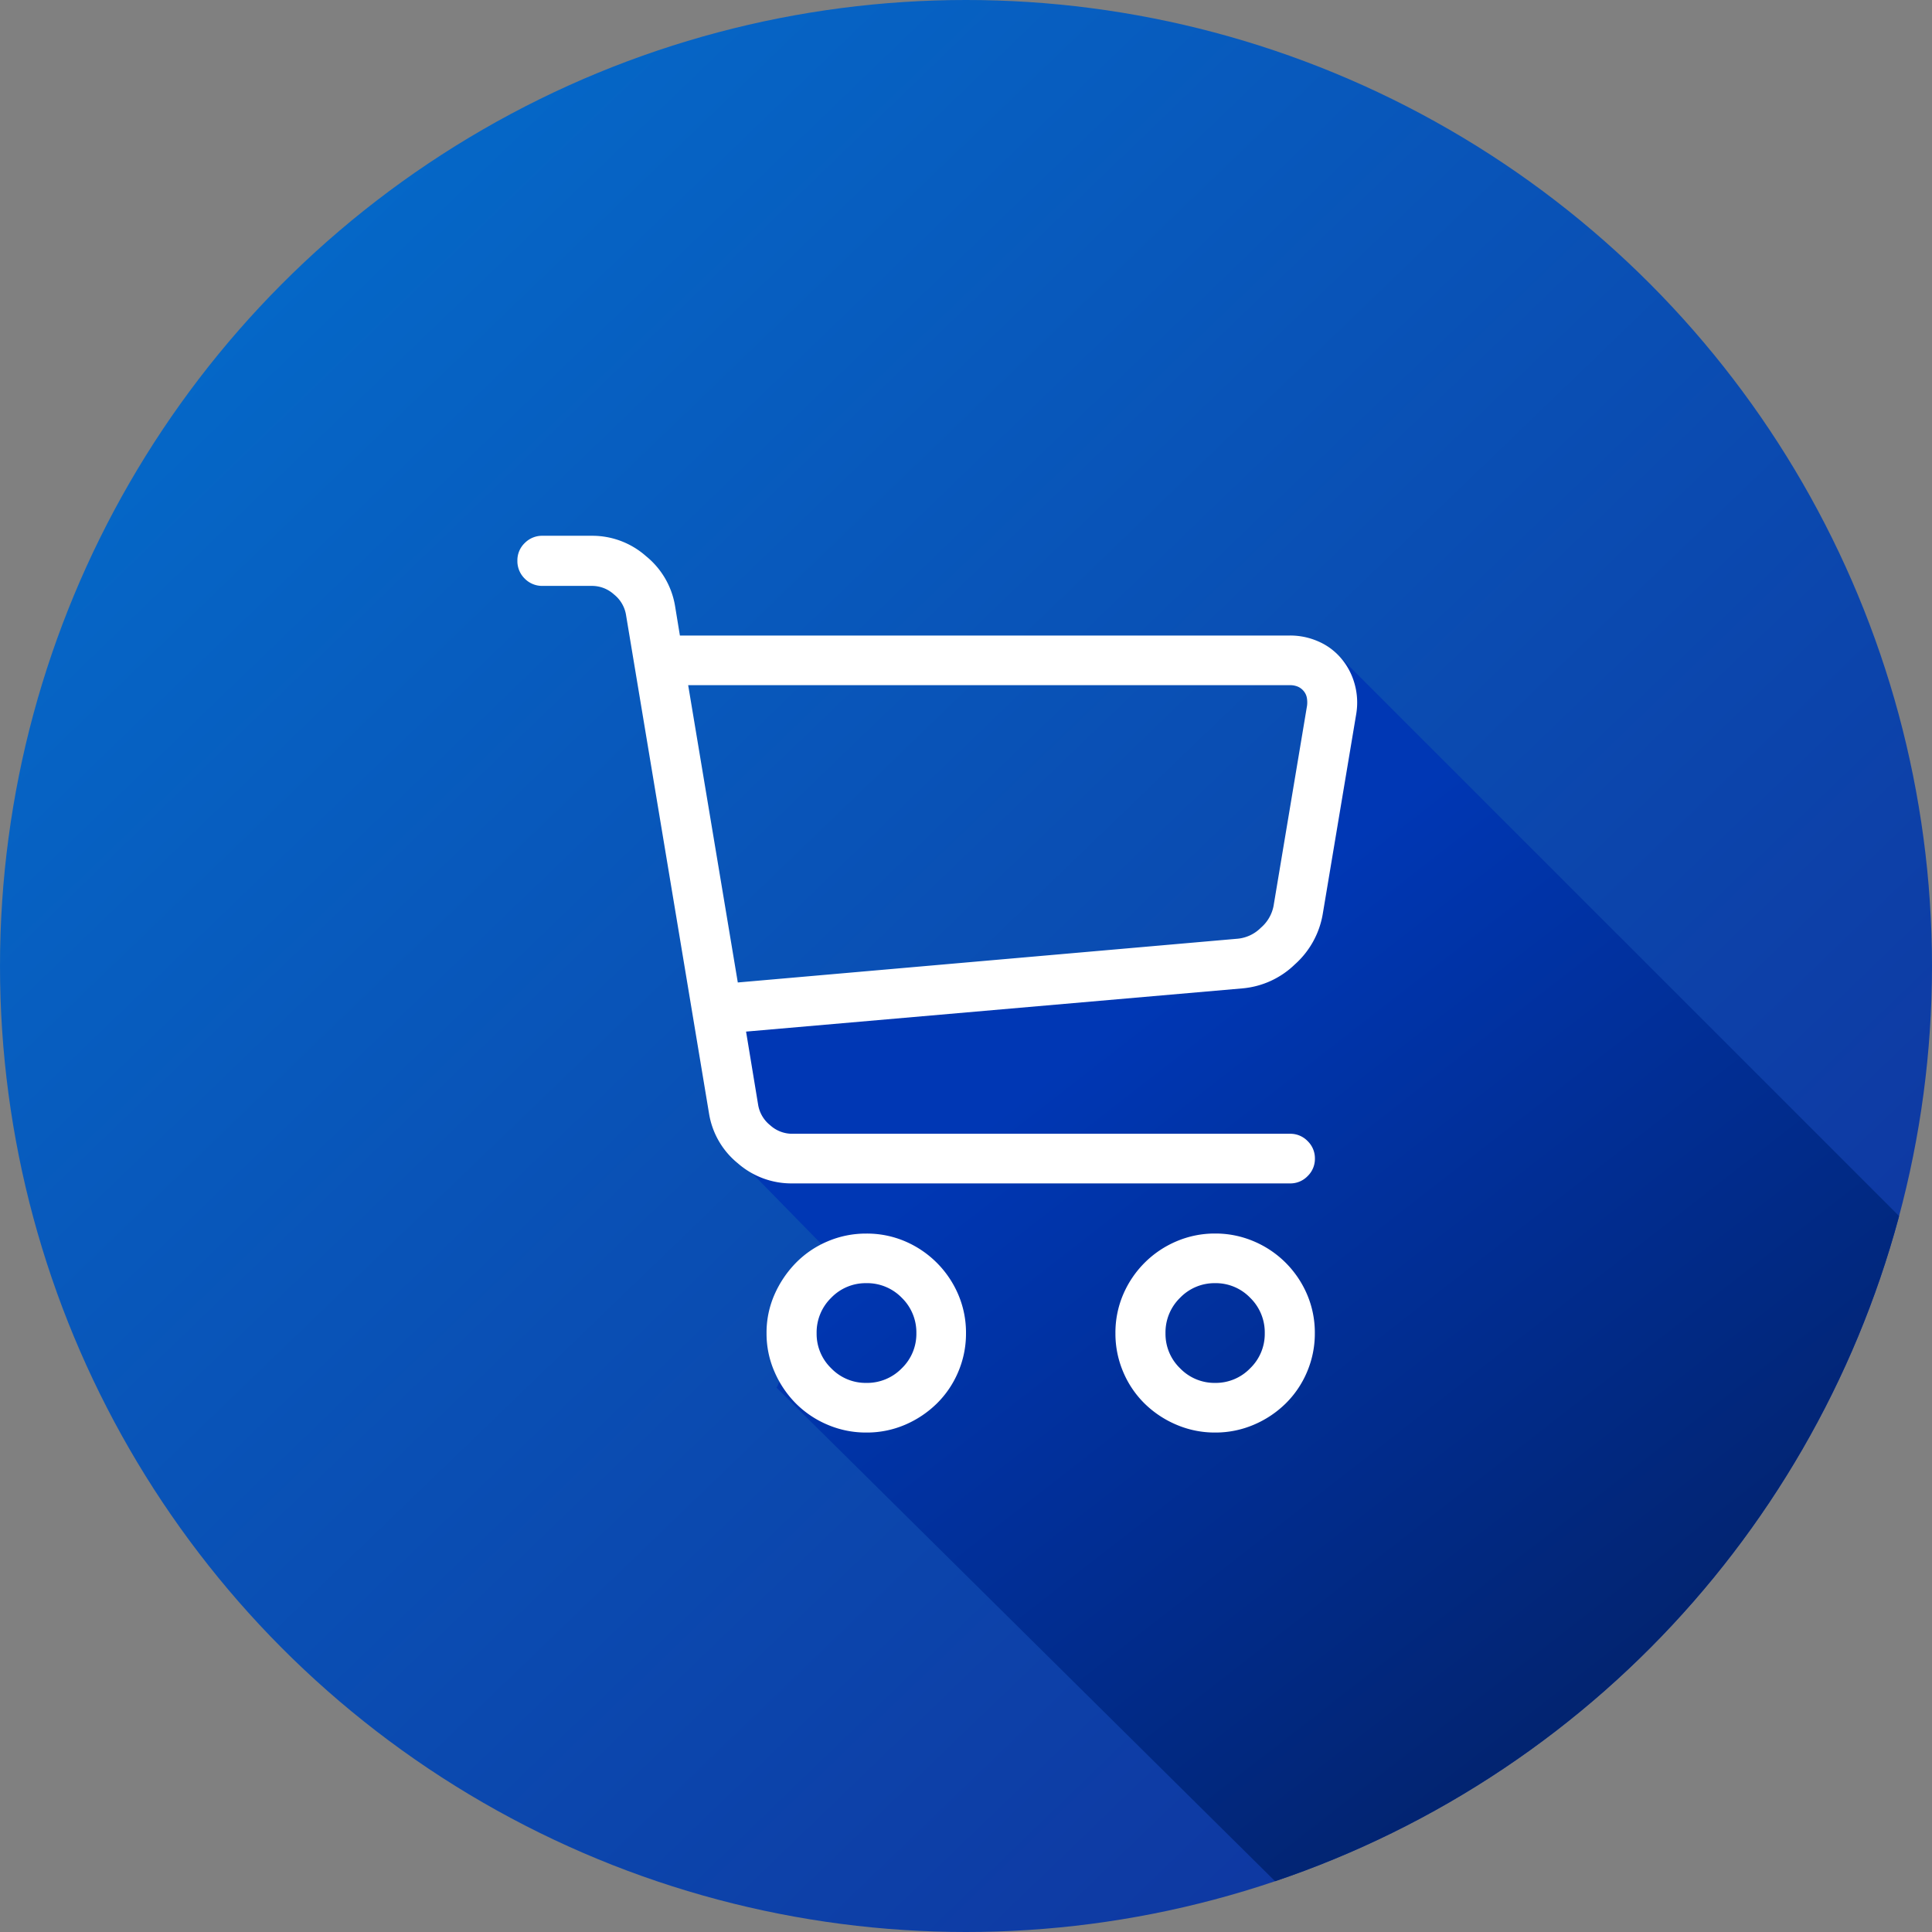
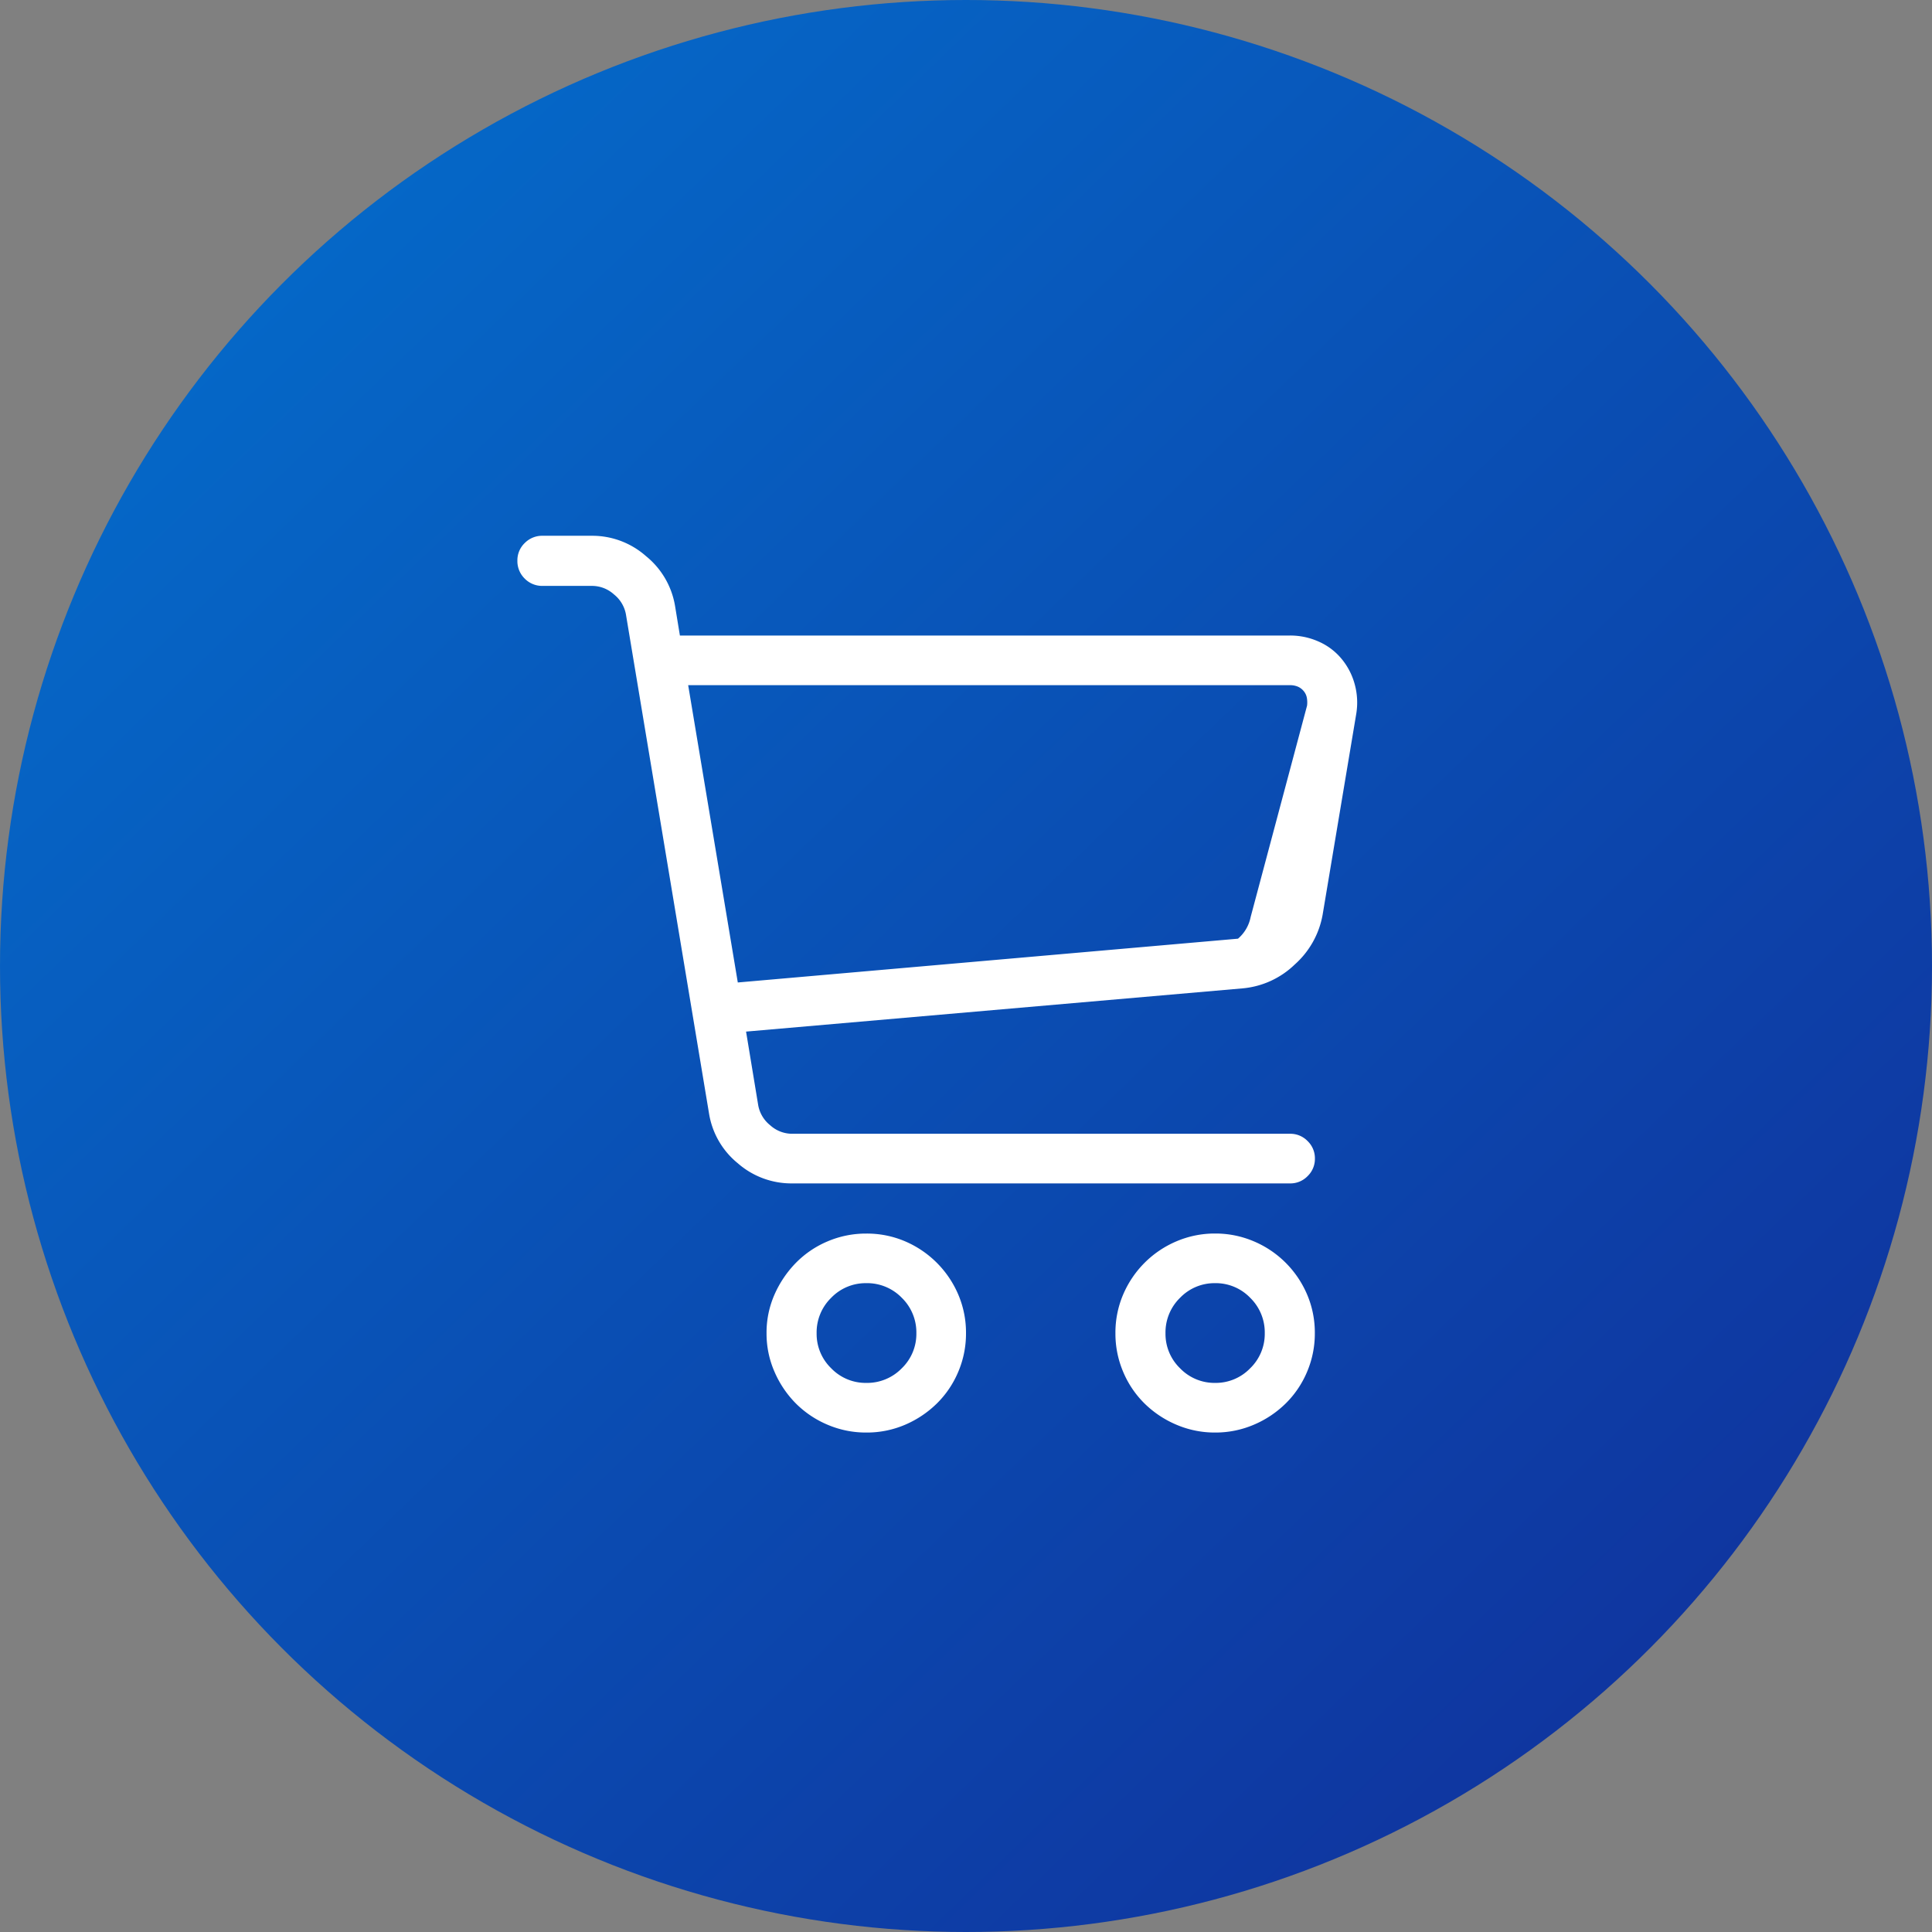
<svg xmlns="http://www.w3.org/2000/svg" width="190" height="190" viewBox="0 0 190 190">
  <rect x="0" y="0" width="190" height="190" fill="#808080" stroke="none" />
  <defs>
    <linearGradient id="linear-gradient" x1="0.271" y1="0.062" x2="1.267" y2="1.364" gradientUnits="objectBoundingBox">
      <stop offset="0" stop-color="#ff131a" />
      <stop offset="1" stop-color="#004d9a" />
    </linearGradient>
    <linearGradient id="linear-gradient-2" x1="0.842" y1="0.858" x2="0.154" y2="0.144" gradientUnits="objectBoundingBox">
      <stop offset="0" stop-color="#0f36a0" />
      <stop offset="1" stop-color="#0567c7" />
    </linearGradient>
    <clipPath id="clip-path">
      <circle id="Ellipse_55" data-name="Ellipse 55" cx="95" cy="95" r="95" transform="translate(222 1029)" fill="url(#linear-gradient)" />
    </clipPath>
    <linearGradient id="linear-gradient-3" x1="0.25" y1="0.285" x2="0.662" y2="0.786" gradientUnits="objectBoundingBox">
      <stop offset="0" stop-color="#0037b4" />
      <stop offset="1" stop-color="#02226a" />
    </linearGradient>
  </defs>
  <g id="Group_609" data-name="Group 609" transform="translate(-1891 -1029)">
    <circle id="Ellipse_46" data-name="Ellipse 46" cx="95" cy="95" r="95" transform="translate(1891 1029)" fill="url(#linear-gradient-2)" />
    <g id="Mask_Group_4" data-name="Mask Group 4" transform="translate(1669)" clip-path="url(#clip-path)">
-       <path id="Path_772" data-name="Path 772" d="M-8283.93,1090.9l82.65,82.651-73.439,53.191-63.91-63.27h0l6.059-12.436-9.008-9.211-2.225-13.929,53.508-6.268Z" transform="translate(8637 2)" fill="url(#linear-gradient-3)" />
-     </g>
-     <path id="Path_783" data-name="Path 783" d="M39.19,4.881a9.592,9.592,0,0,1-3.8-.766,9.77,9.77,0,0,1-3.11-2.082,10.1,10.1,0,0,1-2.105-3.11,9.342,9.342,0,0,1-.79-3.8,9.291,9.291,0,0,1,.79-3.828,10.5,10.5,0,0,1,2.105-3.11,9.576,9.576,0,0,1,3.11-2.105,9.592,9.592,0,0,1,3.8-.766,9.54,9.54,0,0,1,3.828.766,9.928,9.928,0,0,1,3.11,2.105,9.928,9.928,0,0,1,2.105,3.11A9.54,9.54,0,0,1,49-4.881a9.592,9.592,0,0,1-.766,3.8,9.576,9.576,0,0,1-2.105,3.11,10.137,10.137,0,0,1-3.11,2.082A9.54,9.54,0,0,1,39.19,4.881Zm0-14.69a4.7,4.7,0,0,0-3.445,1.436A4.755,4.755,0,0,0,34.31-4.881a4.7,4.7,0,0,0,1.436,3.445A4.7,4.7,0,0,0,39.19,0a4.755,4.755,0,0,0,3.493-1.436,4.7,4.7,0,0,0,1.436-3.445,4.755,4.755,0,0,0-1.436-3.493A4.755,4.755,0,0,0,39.19-9.81ZM73.5,4.881a9.592,9.592,0,0,1-3.8-.766,10.058,10.058,0,0,1-3.134-2.082,9.576,9.576,0,0,1-2.105-3.11,9.592,9.592,0,0,1-.766-3.8,9.54,9.54,0,0,1,.766-3.828,9.928,9.928,0,0,1,2.105-3.11A9.854,9.854,0,0,1,69.7-13.925a9.592,9.592,0,0,1,3.8-.766,9.592,9.592,0,0,1,3.8.766,9.854,9.854,0,0,1,3.134,2.105,9.928,9.928,0,0,1,2.105,3.11,9.54,9.54,0,0,1,.766,3.828,9.592,9.592,0,0,1-.766,3.8,9.576,9.576,0,0,1-2.105,3.11A10.058,10.058,0,0,1,77.3,4.115,9.592,9.592,0,0,1,73.5,4.881Zm0-14.69a4.7,4.7,0,0,0-3.445,1.436,4.755,4.755,0,0,0-1.436,3.493,4.7,4.7,0,0,0,1.436,3.445A4.7,4.7,0,0,0,73.5,0a4.7,4.7,0,0,0,3.445-1.436,4.7,4.7,0,0,0,1.436-3.445,4.755,4.755,0,0,0-1.436-3.493A4.7,4.7,0,0,0,73.5-9.81ZM85.941-71.2a6.614,6.614,0,0,1,1.292,2.512,6.8,6.8,0,0,1,.144,2.9l-3.3,19.715a8.548,8.548,0,0,1-2.751,4.929,8.451,8.451,0,0,1-5.144,2.345L27.371-34.549l1.2,7.273a3.256,3.256,0,0,0,1.172,1.938,3.216,3.216,0,0,0,2.129.837h49a2.349,2.349,0,0,1,1.723.718,2.349,2.349,0,0,1,.718,1.723,2.349,2.349,0,0,1-.718,1.723,2.349,2.349,0,0,1-1.723.718h-49A8,8,0,0,1,26.558-21.6a7.922,7.922,0,0,1-2.823-4.857L15.552-75.605a3.256,3.256,0,0,0-1.172-1.938,3.216,3.216,0,0,0-2.129-.837H7.369A2.406,2.406,0,0,1,5.6-79.1a2.406,2.406,0,0,1-.718-1.771A2.349,2.349,0,0,1,5.6-82.592a2.406,2.406,0,0,1,1.771-.718H12.25a7.97,7.97,0,0,1,5.288,2.01,7.981,7.981,0,0,1,2.847,4.881l.479,2.919H80.869a6.849,6.849,0,0,1,2.823.6A6.1,6.1,0,0,1,85.941-71.2Zm-3.4,4.594a2.573,2.573,0,0,0-.024-.79,1.435,1.435,0,0,0-.311-.646,1.517,1.517,0,0,0-.574-.431,1.928,1.928,0,0,0-.766-.144H21.677l4.881,29.237,49.191-4.307A3.712,3.712,0,0,0,78-44.765a3.764,3.764,0,0,0,1.244-2.129Z" transform="translate(1937 1165)" fill="#fff" />
+       </g>
+     <path id="Path_783" data-name="Path 783" d="M39.19,4.881a9.592,9.592,0,0,1-3.8-.766,9.77,9.77,0,0,1-3.11-2.082,10.1,10.1,0,0,1-2.105-3.11,9.342,9.342,0,0,1-.79-3.8,9.291,9.291,0,0,1,.79-3.828,10.5,10.5,0,0,1,2.105-3.11,9.576,9.576,0,0,1,3.11-2.105,9.592,9.592,0,0,1,3.8-.766,9.54,9.54,0,0,1,3.828.766,9.928,9.928,0,0,1,3.11,2.105,9.928,9.928,0,0,1,2.105,3.11A9.54,9.54,0,0,1,49-4.881a9.592,9.592,0,0,1-.766,3.8,9.576,9.576,0,0,1-2.105,3.11,10.137,10.137,0,0,1-3.11,2.082A9.54,9.54,0,0,1,39.19,4.881Zm0-14.69a4.7,4.7,0,0,0-3.445,1.436A4.755,4.755,0,0,0,34.31-4.881a4.7,4.7,0,0,0,1.436,3.445A4.7,4.7,0,0,0,39.19,0a4.755,4.755,0,0,0,3.493-1.436,4.7,4.7,0,0,0,1.436-3.445,4.755,4.755,0,0,0-1.436-3.493A4.755,4.755,0,0,0,39.19-9.81ZM73.5,4.881a9.592,9.592,0,0,1-3.8-.766,10.058,10.058,0,0,1-3.134-2.082,9.576,9.576,0,0,1-2.105-3.11,9.592,9.592,0,0,1-.766-3.8,9.54,9.54,0,0,1,.766-3.828,9.928,9.928,0,0,1,2.105-3.11A9.854,9.854,0,0,1,69.7-13.925a9.592,9.592,0,0,1,3.8-.766,9.592,9.592,0,0,1,3.8.766,9.854,9.854,0,0,1,3.134,2.105,9.928,9.928,0,0,1,2.105,3.11,9.54,9.54,0,0,1,.766,3.828,9.592,9.592,0,0,1-.766,3.8,9.576,9.576,0,0,1-2.105,3.11A10.058,10.058,0,0,1,77.3,4.115,9.592,9.592,0,0,1,73.5,4.881Zm0-14.69a4.7,4.7,0,0,0-3.445,1.436,4.755,4.755,0,0,0-1.436,3.493,4.7,4.7,0,0,0,1.436,3.445A4.7,4.7,0,0,0,73.5,0a4.7,4.7,0,0,0,3.445-1.436,4.7,4.7,0,0,0,1.436-3.445,4.755,4.755,0,0,0-1.436-3.493A4.7,4.7,0,0,0,73.5-9.81ZM85.941-71.2a6.614,6.614,0,0,1,1.292,2.512,6.8,6.8,0,0,1,.144,2.9l-3.3,19.715a8.548,8.548,0,0,1-2.751,4.929,8.451,8.451,0,0,1-5.144,2.345L27.371-34.549l1.2,7.273a3.256,3.256,0,0,0,1.172,1.938,3.216,3.216,0,0,0,2.129.837h49a2.349,2.349,0,0,1,1.723.718,2.349,2.349,0,0,1,.718,1.723,2.349,2.349,0,0,1-.718,1.723,2.349,2.349,0,0,1-1.723.718h-49A8,8,0,0,1,26.558-21.6a7.922,7.922,0,0,1-2.823-4.857L15.552-75.605a3.256,3.256,0,0,0-1.172-1.938,3.216,3.216,0,0,0-2.129-.837H7.369A2.406,2.406,0,0,1,5.6-79.1a2.406,2.406,0,0,1-.718-1.771A2.349,2.349,0,0,1,5.6-82.592a2.406,2.406,0,0,1,1.771-.718H12.25a7.97,7.97,0,0,1,5.288,2.01,7.981,7.981,0,0,1,2.847,4.881l.479,2.919H80.869a6.849,6.849,0,0,1,2.823.6A6.1,6.1,0,0,1,85.941-71.2Zm-3.4,4.594a2.573,2.573,0,0,0-.024-.79,1.435,1.435,0,0,0-.311-.646,1.517,1.517,0,0,0-.574-.431,1.928,1.928,0,0,0-.766-.144H21.677l4.881,29.237,49.191-4.307a3.764,3.764,0,0,0,1.244-2.129Z" transform="translate(1937 1165)" fill="#fff" />
  </g>
</svg>